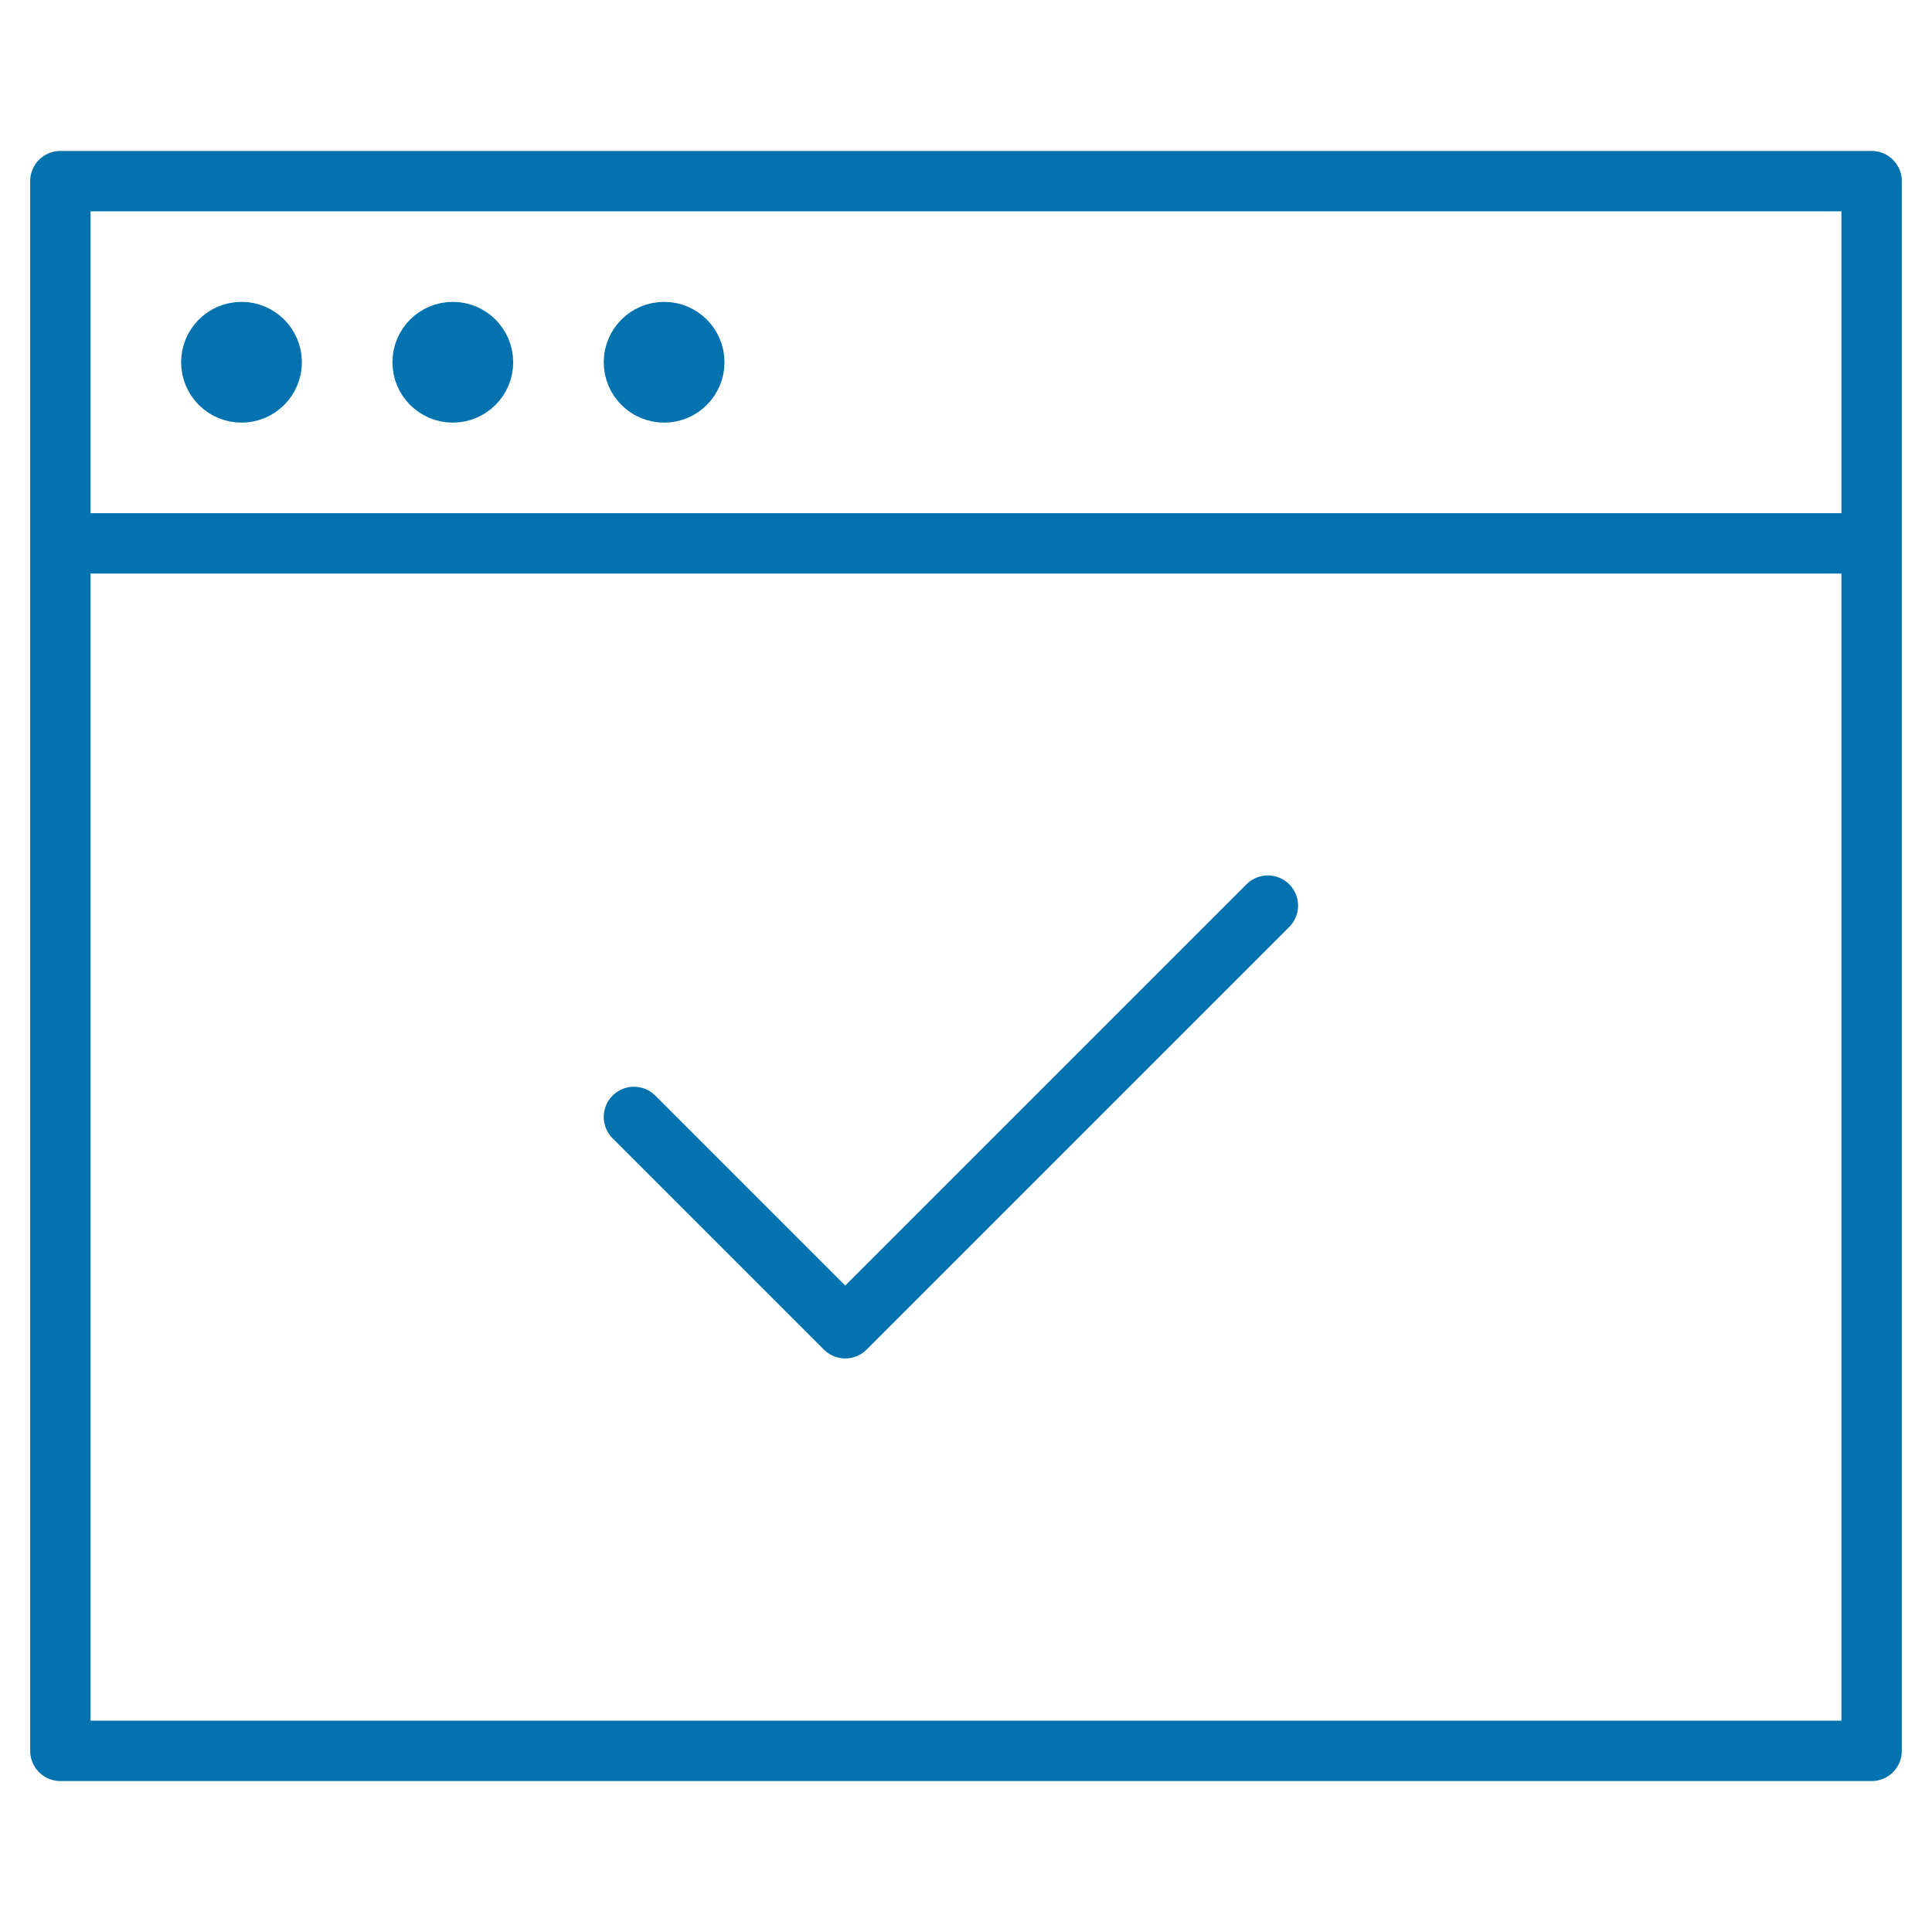
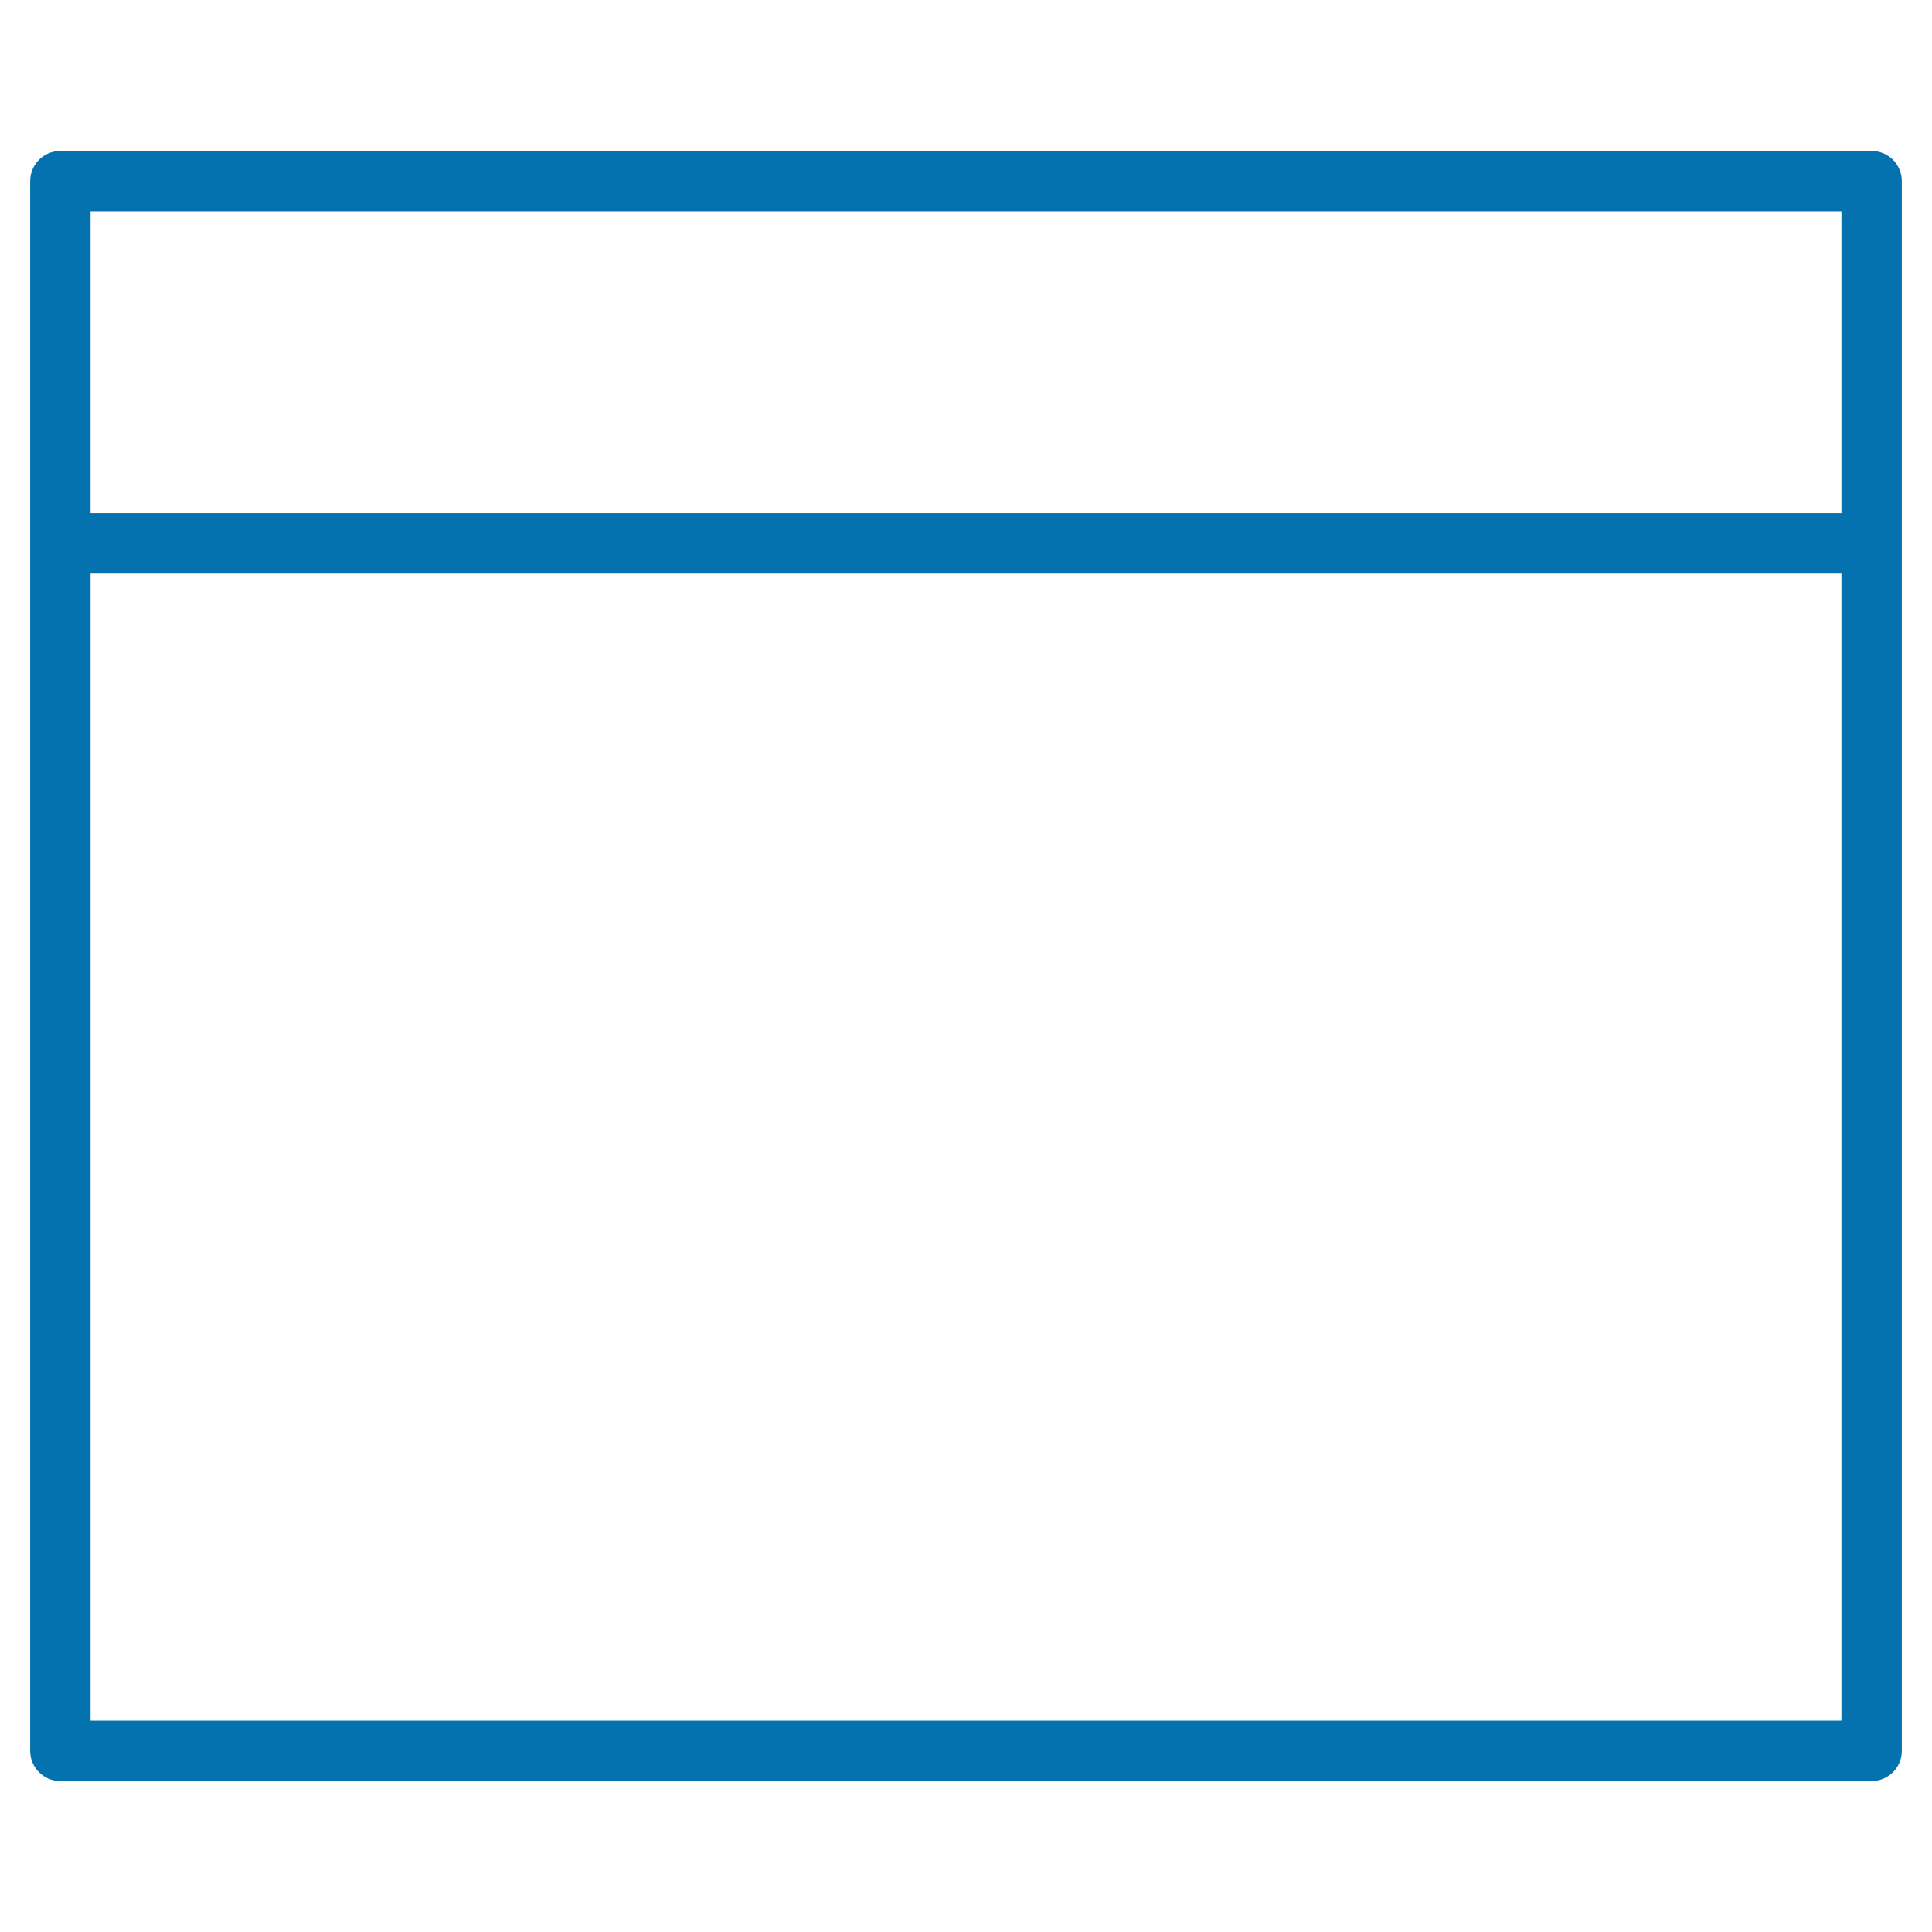
<svg xmlns="http://www.w3.org/2000/svg" viewBox="0 0 64 64" aria-labelledby="title" aria-describedby="desc" role="img" width="64" height="64">
  <title>Accept</title>
  <desc>A line styled icon from Orion Icon Library.</desc>
  <path data-name="layer2" fill="none" stroke="#0372af" stroke-linecap="round" stroke-linejoin="round" stroke-width="2" d="M2 6h60v12H2zm0 12v40h60V18" />
-   <circle data-name="layer2" cx="8" cy="12" r="1" fill="none" stroke="#0372af" stroke-linecap="round" stroke-linejoin="round" stroke-width="2" />
-   <circle data-name="layer2" cx="15" cy="12" r="1" fill="none" stroke="#0372af" stroke-linecap="round" stroke-linejoin="round" stroke-width="2" />
-   <circle data-name="layer2" cx="22" cy="12" r="1" fill="none" stroke="#0372af" stroke-linecap="round" stroke-linejoin="round" stroke-width="2" />
-   <path data-name="layer1" d="M42 30L28 44l-7-7" fill="none" stroke="#0372af" stroke-linecap="round" stroke-linejoin="round" stroke-width="2" />
</svg>